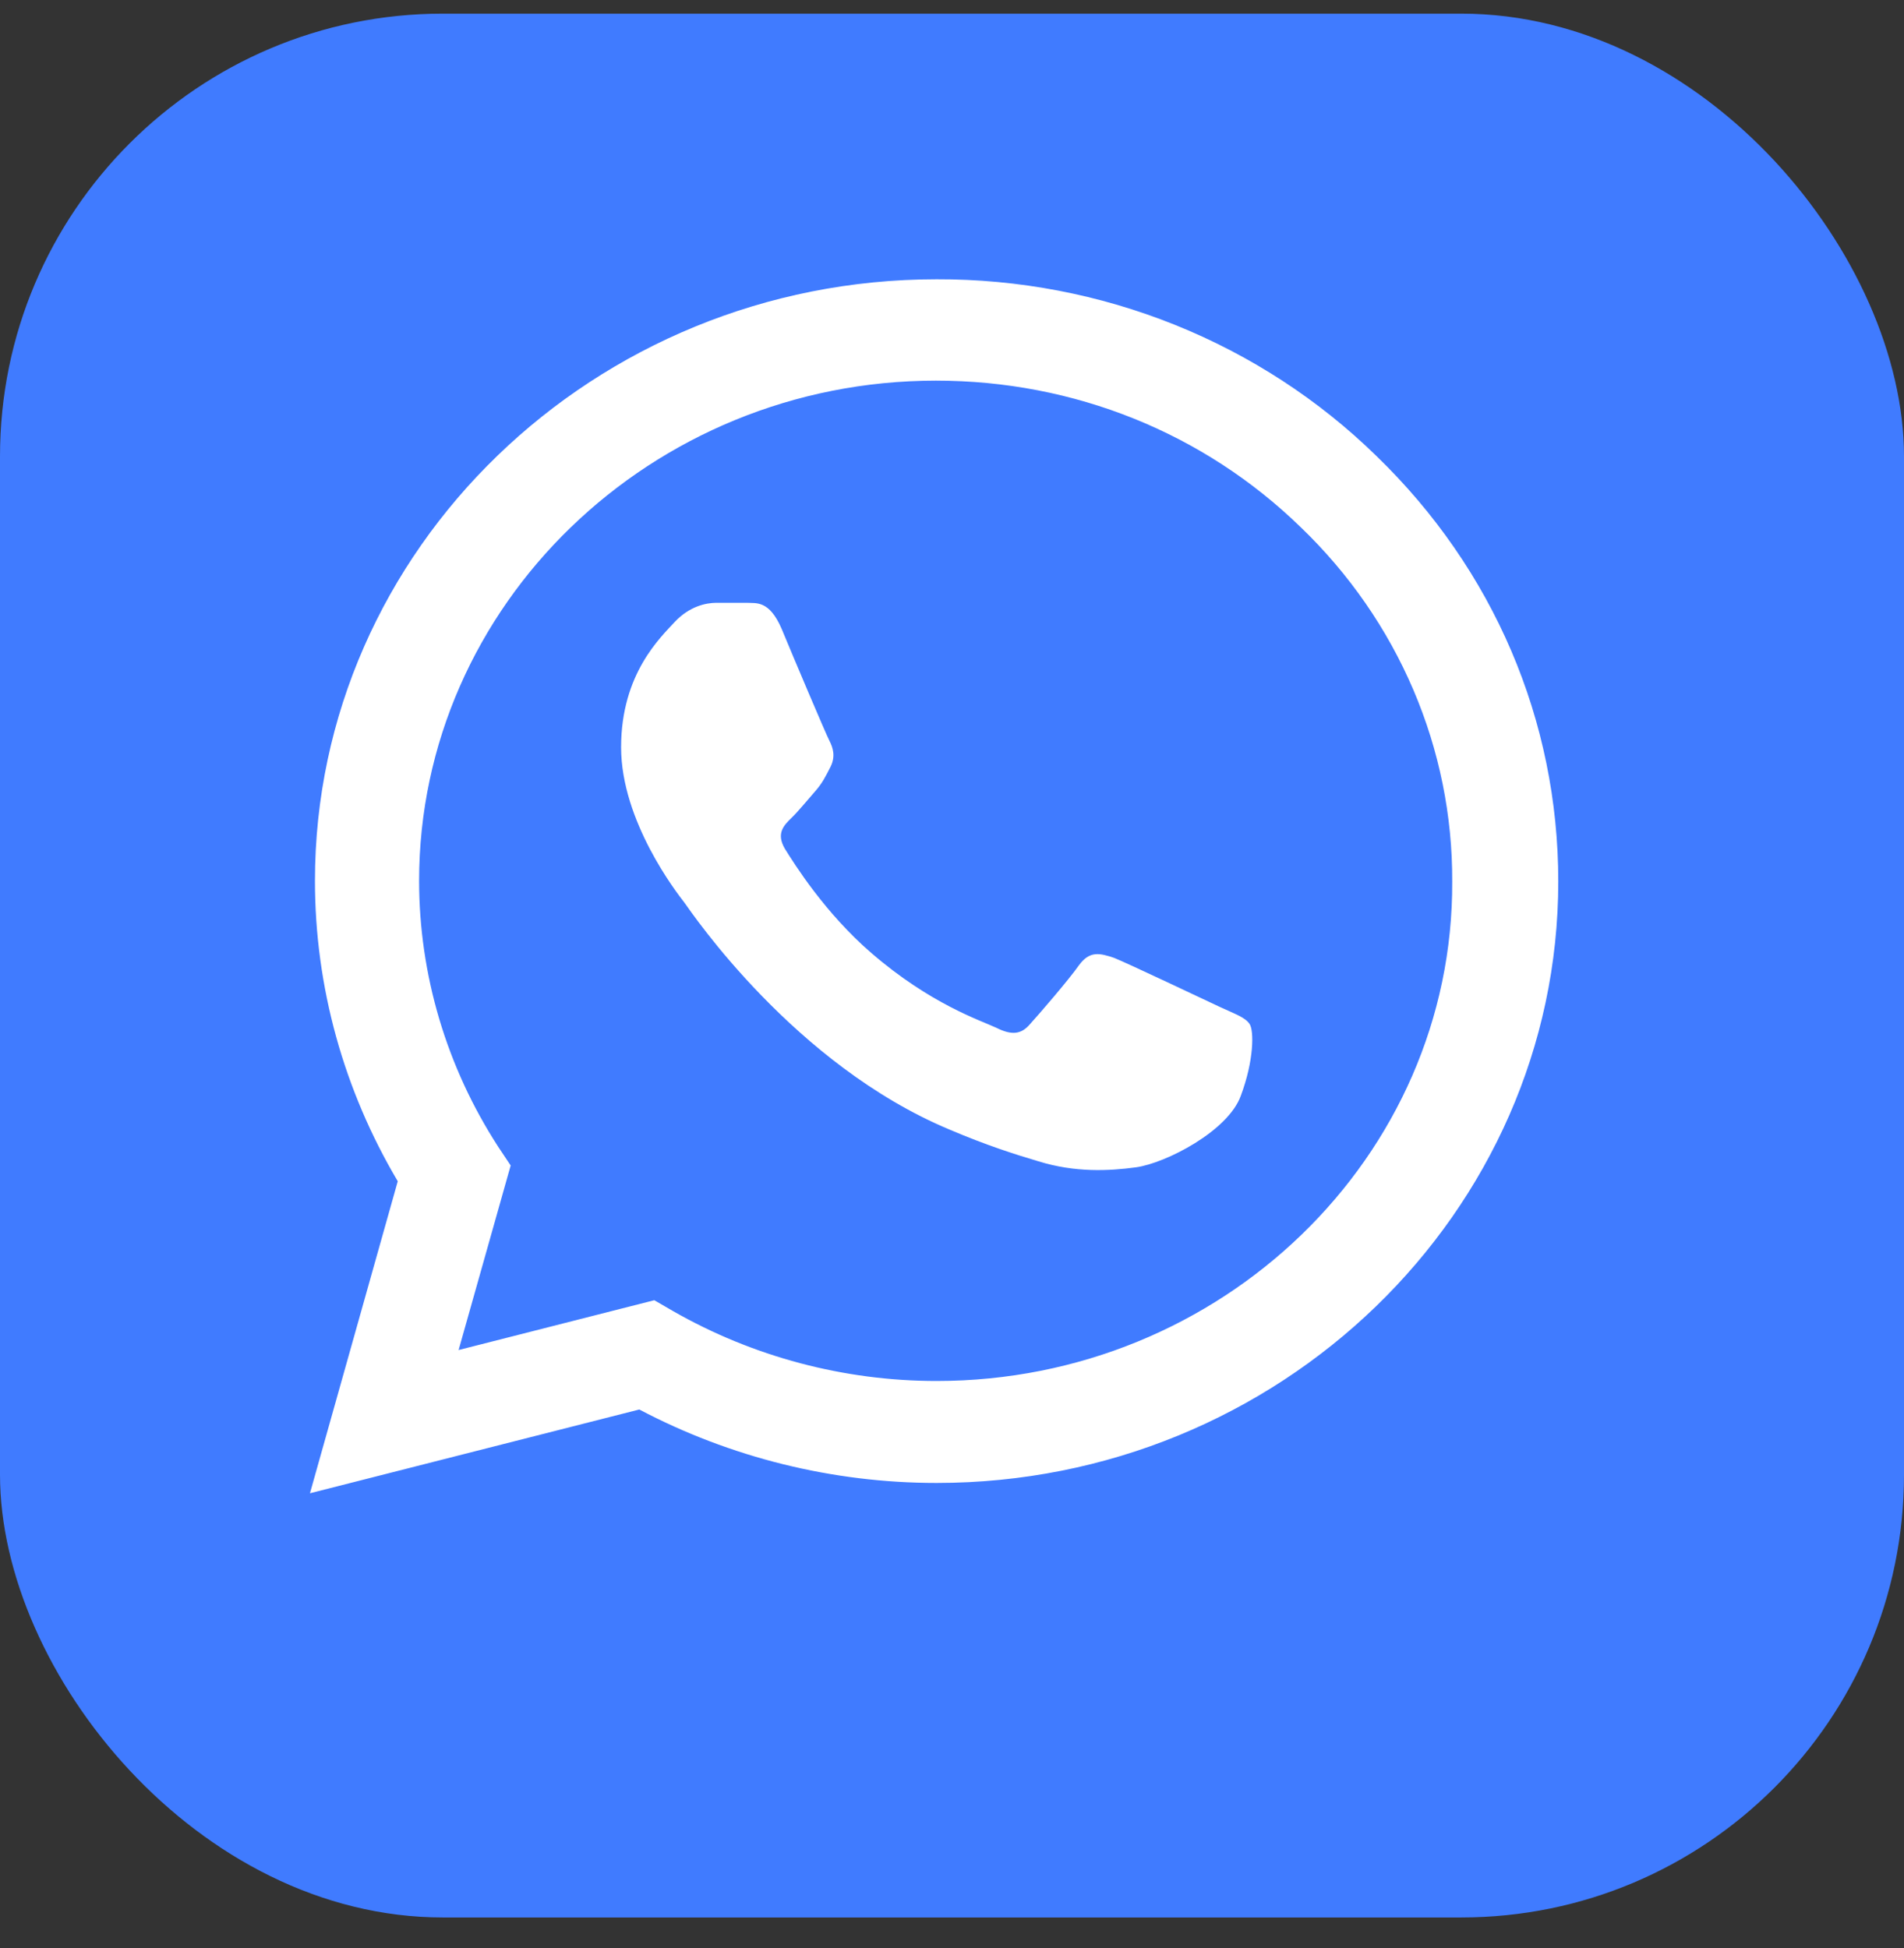
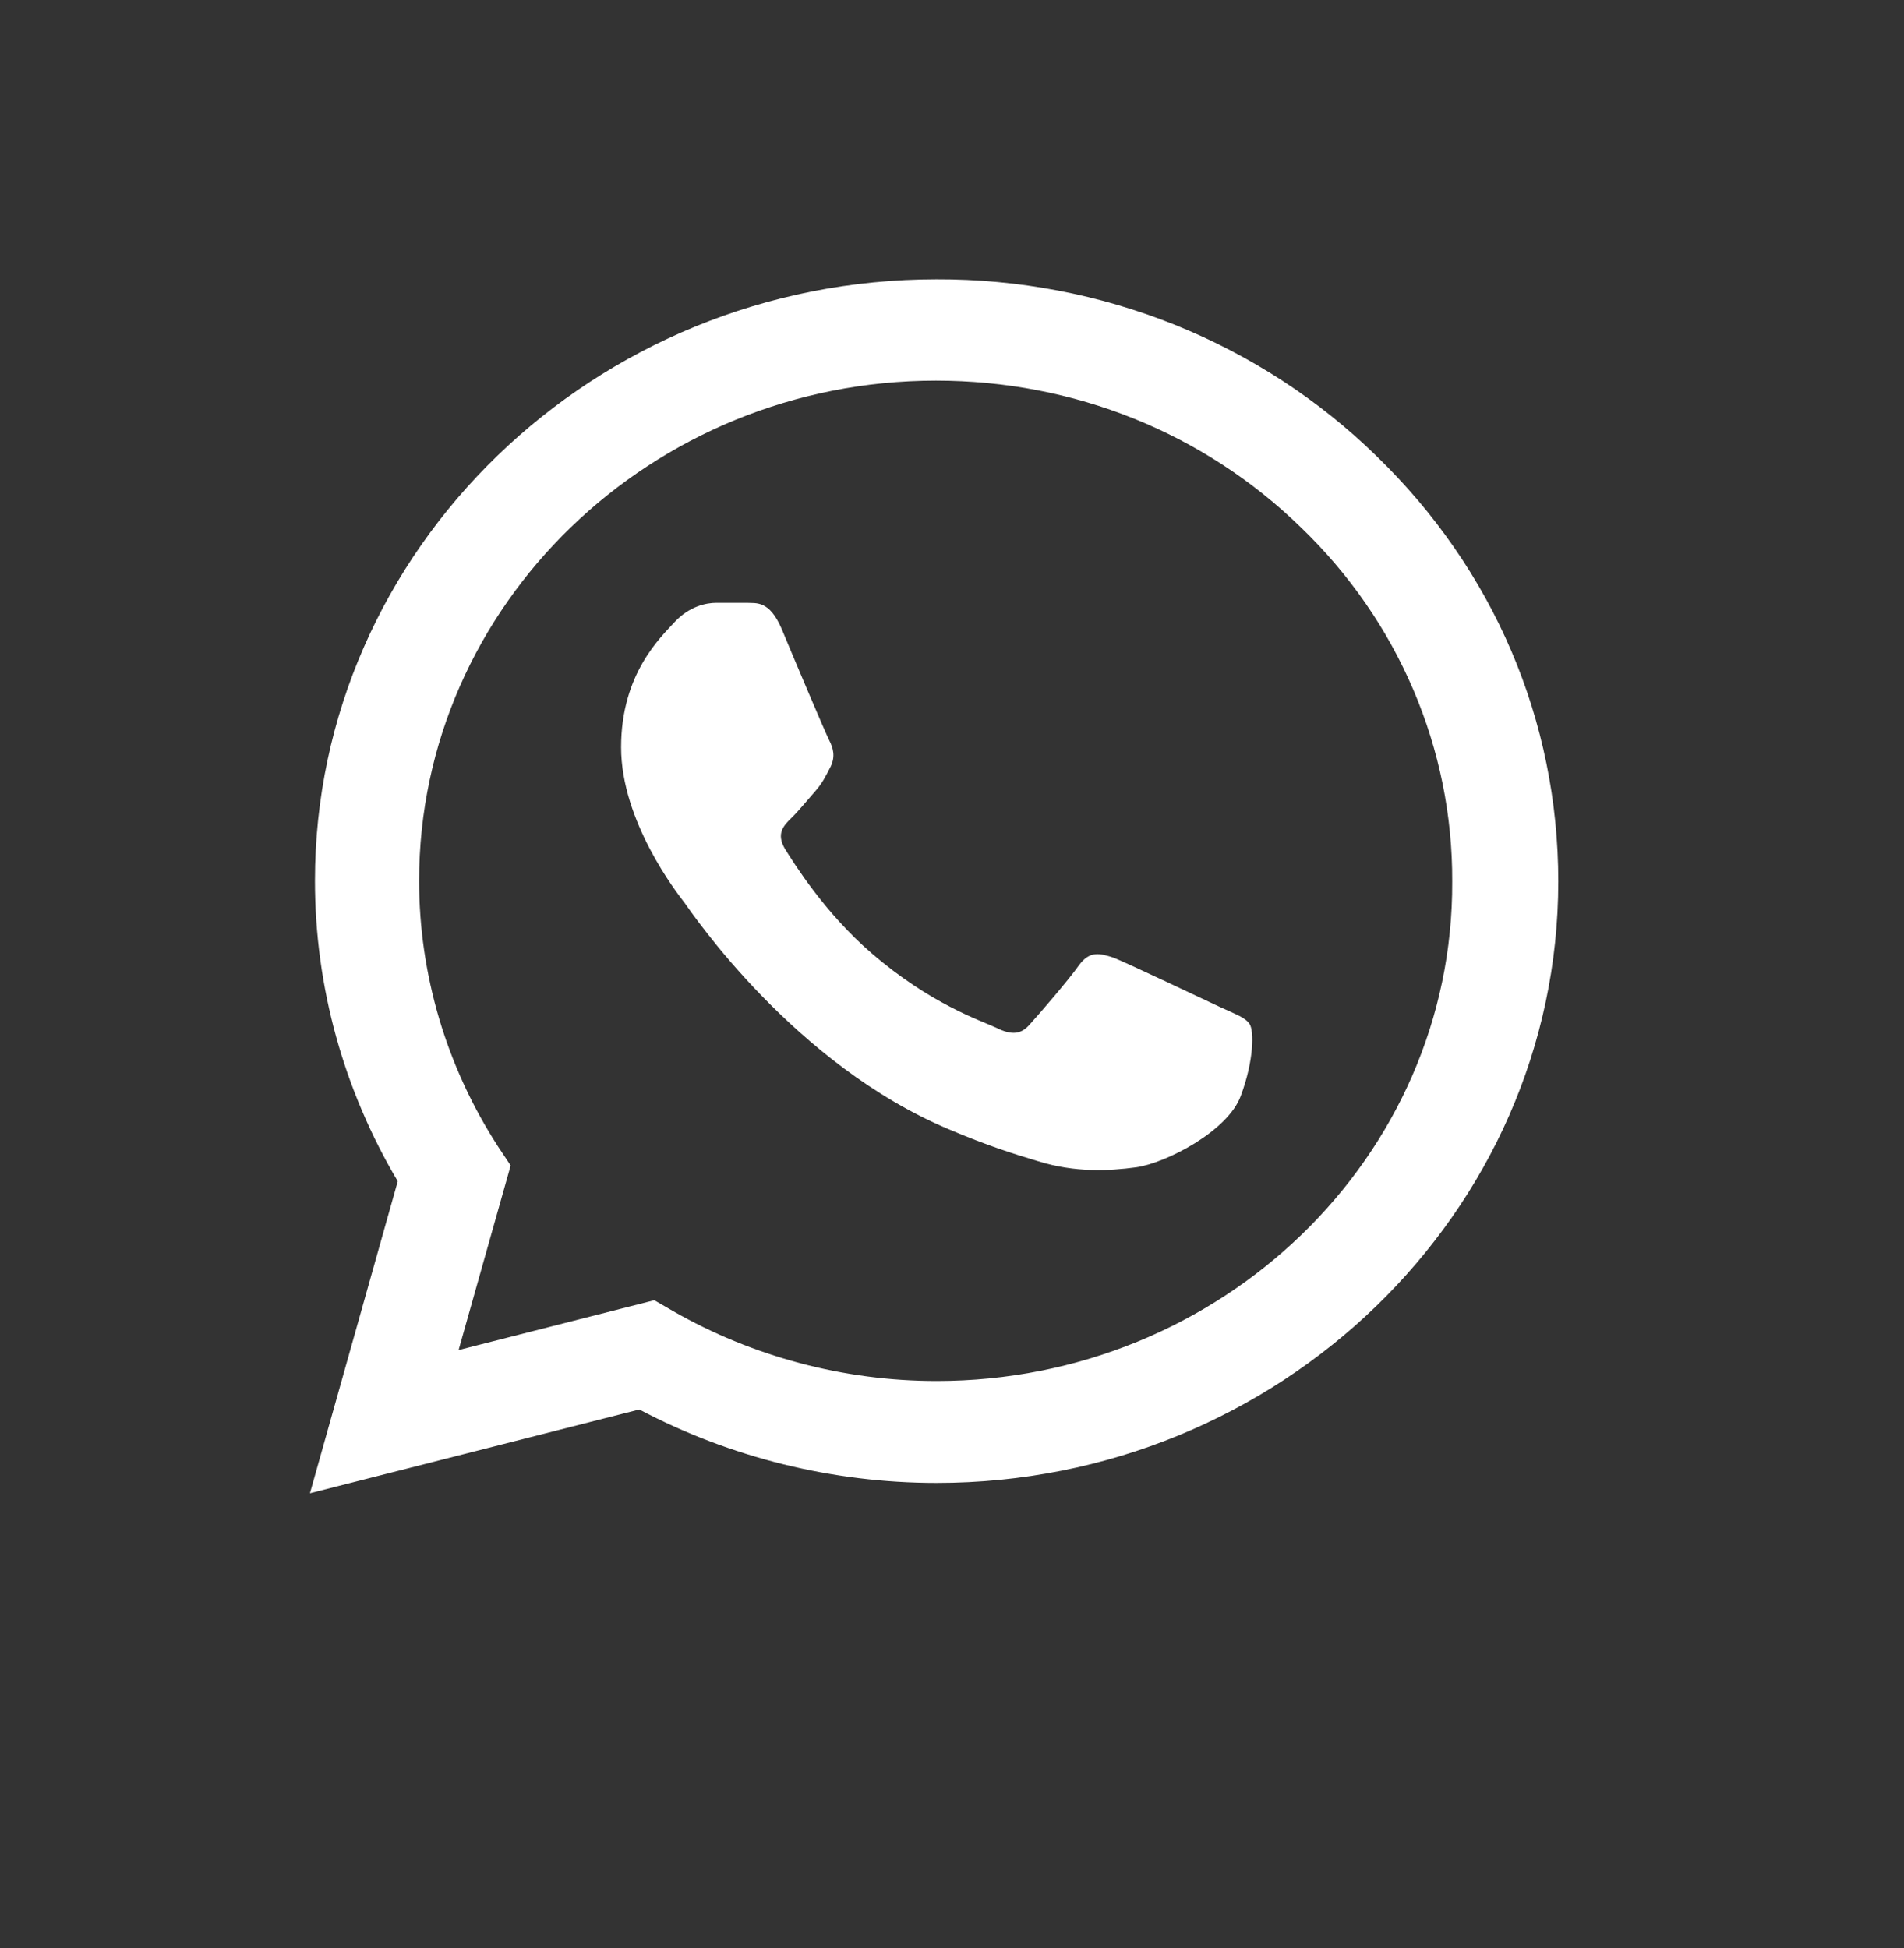
<svg xmlns="http://www.w3.org/2000/svg" width="43" height="44" viewBox="0 0 43 44" fill="none">
  <rect x="0" y="0" width="43" height="44" fill="#333333" stroke="none" />
-   <rect y="0.308" width="43" height="43" rx="10" fill="#407BFF" />
  <path d="M31.083 10.297C29.784 9.028 28.237 8.021 26.532 7.336C24.827 6.651 22.998 6.302 21.152 6.308C13.418 6.308 7.113 12.409 7.113 19.894C7.113 22.293 7.765 24.624 8.983 26.68L7 33.727L14.438 31.835C16.492 32.918 18.801 33.494 21.152 33.494C28.887 33.494 35.192 27.393 35.192 19.908C35.192 16.275 33.733 12.861 31.083 10.297ZM21.152 31.191C19.056 31.191 17.002 30.642 15.203 29.614L14.777 29.367L10.357 30.492L11.533 26.324L11.25 25.899C10.085 24.099 9.466 22.018 9.465 19.894C9.465 13.67 14.707 8.597 21.138 8.597C24.255 8.597 27.188 9.776 29.383 11.915C30.471 12.962 31.333 14.208 31.919 15.58C32.505 16.952 32.803 18.423 32.797 19.908C32.826 26.132 27.584 31.191 21.152 31.191ZM27.556 22.746C27.202 22.581 25.473 21.759 25.162 21.635C24.836 21.525 24.609 21.471 24.368 21.8C24.128 22.142 23.462 22.91 23.263 23.13C23.065 23.363 22.852 23.39 22.498 23.212C22.144 23.047 21.011 22.677 19.679 21.525C18.631 20.621 17.937 19.51 17.724 19.167C17.526 18.825 17.696 18.646 17.88 18.468C18.036 18.317 18.234 18.071 18.404 17.879C18.574 17.687 18.645 17.536 18.758 17.317C18.872 17.084 18.815 16.892 18.73 16.727C18.645 16.562 17.937 14.89 17.653 14.204C17.37 13.546 17.073 13.629 16.86 13.615H16.18C15.939 13.615 15.571 13.697 15.245 14.04C14.933 14.383 14.027 15.205 14.027 16.878C14.027 18.55 15.287 20.168 15.457 20.387C15.627 20.621 17.937 24.048 21.45 25.515C22.286 25.871 22.938 26.077 23.448 26.228C24.283 26.488 25.048 26.447 25.657 26.365C26.337 26.269 27.74 25.542 28.023 24.747C28.321 23.952 28.321 23.28 28.222 23.13C28.122 22.979 27.91 22.91 27.556 22.746Z" fill="white" />
</svg>